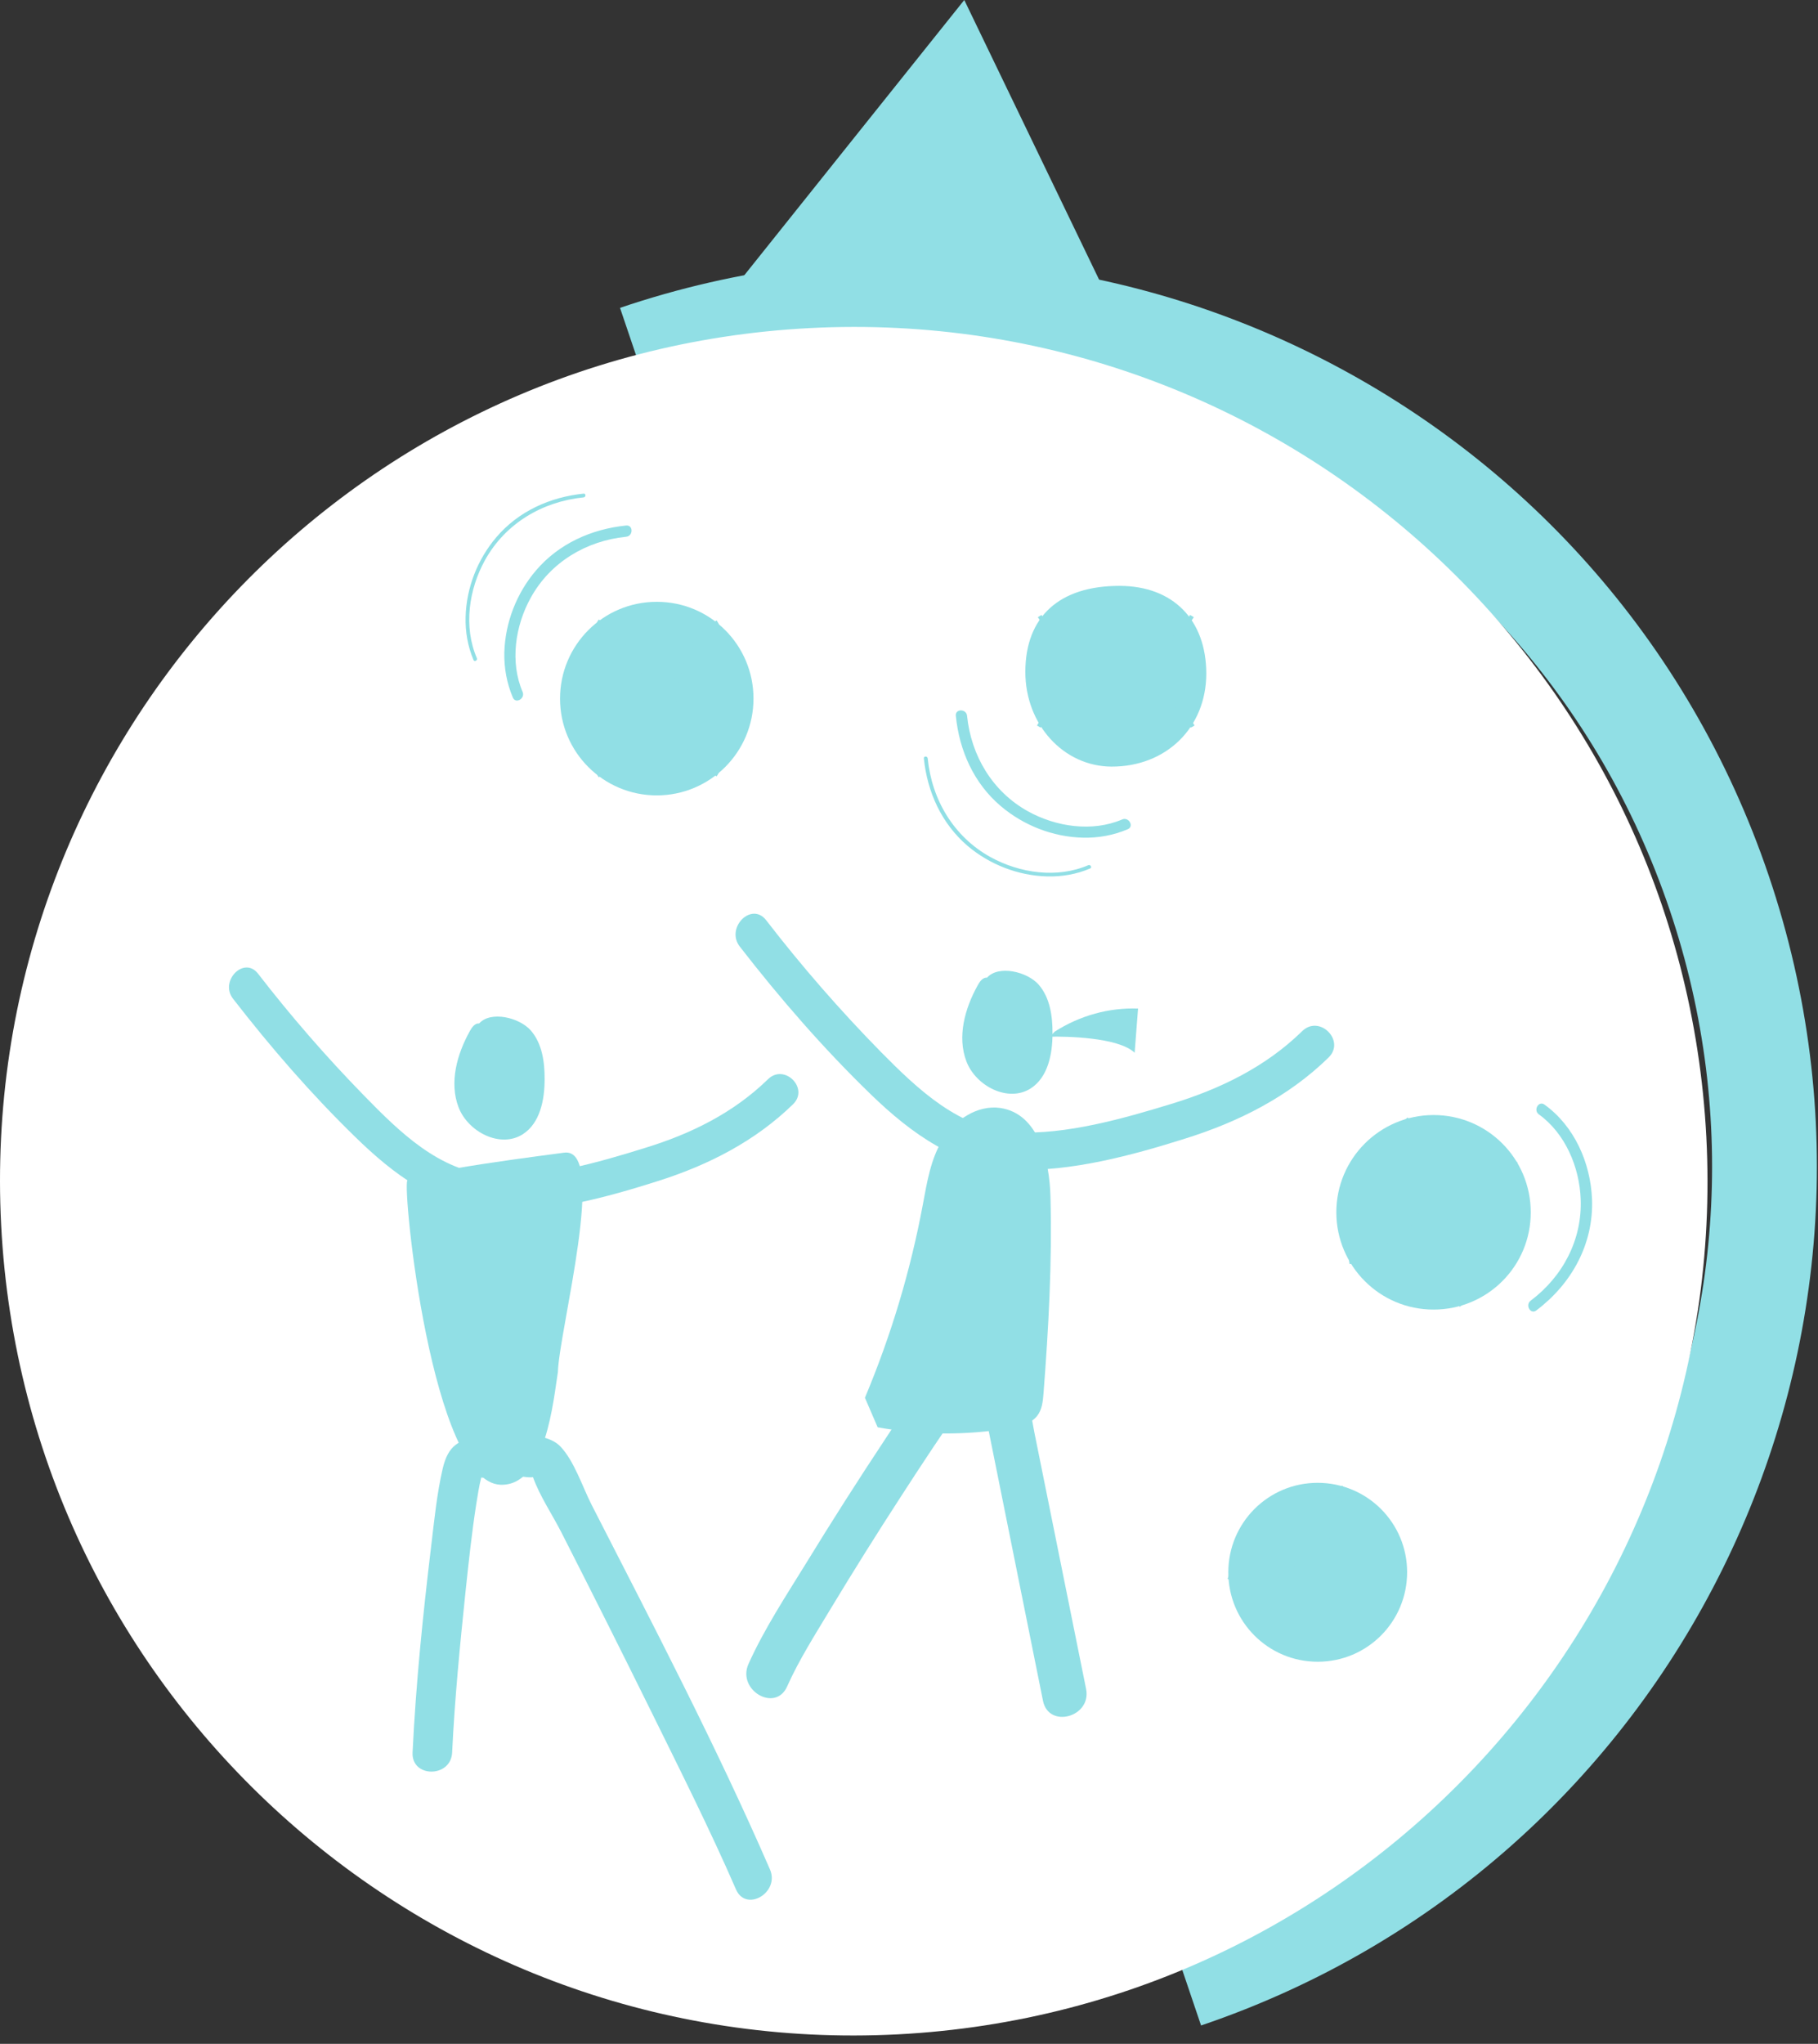
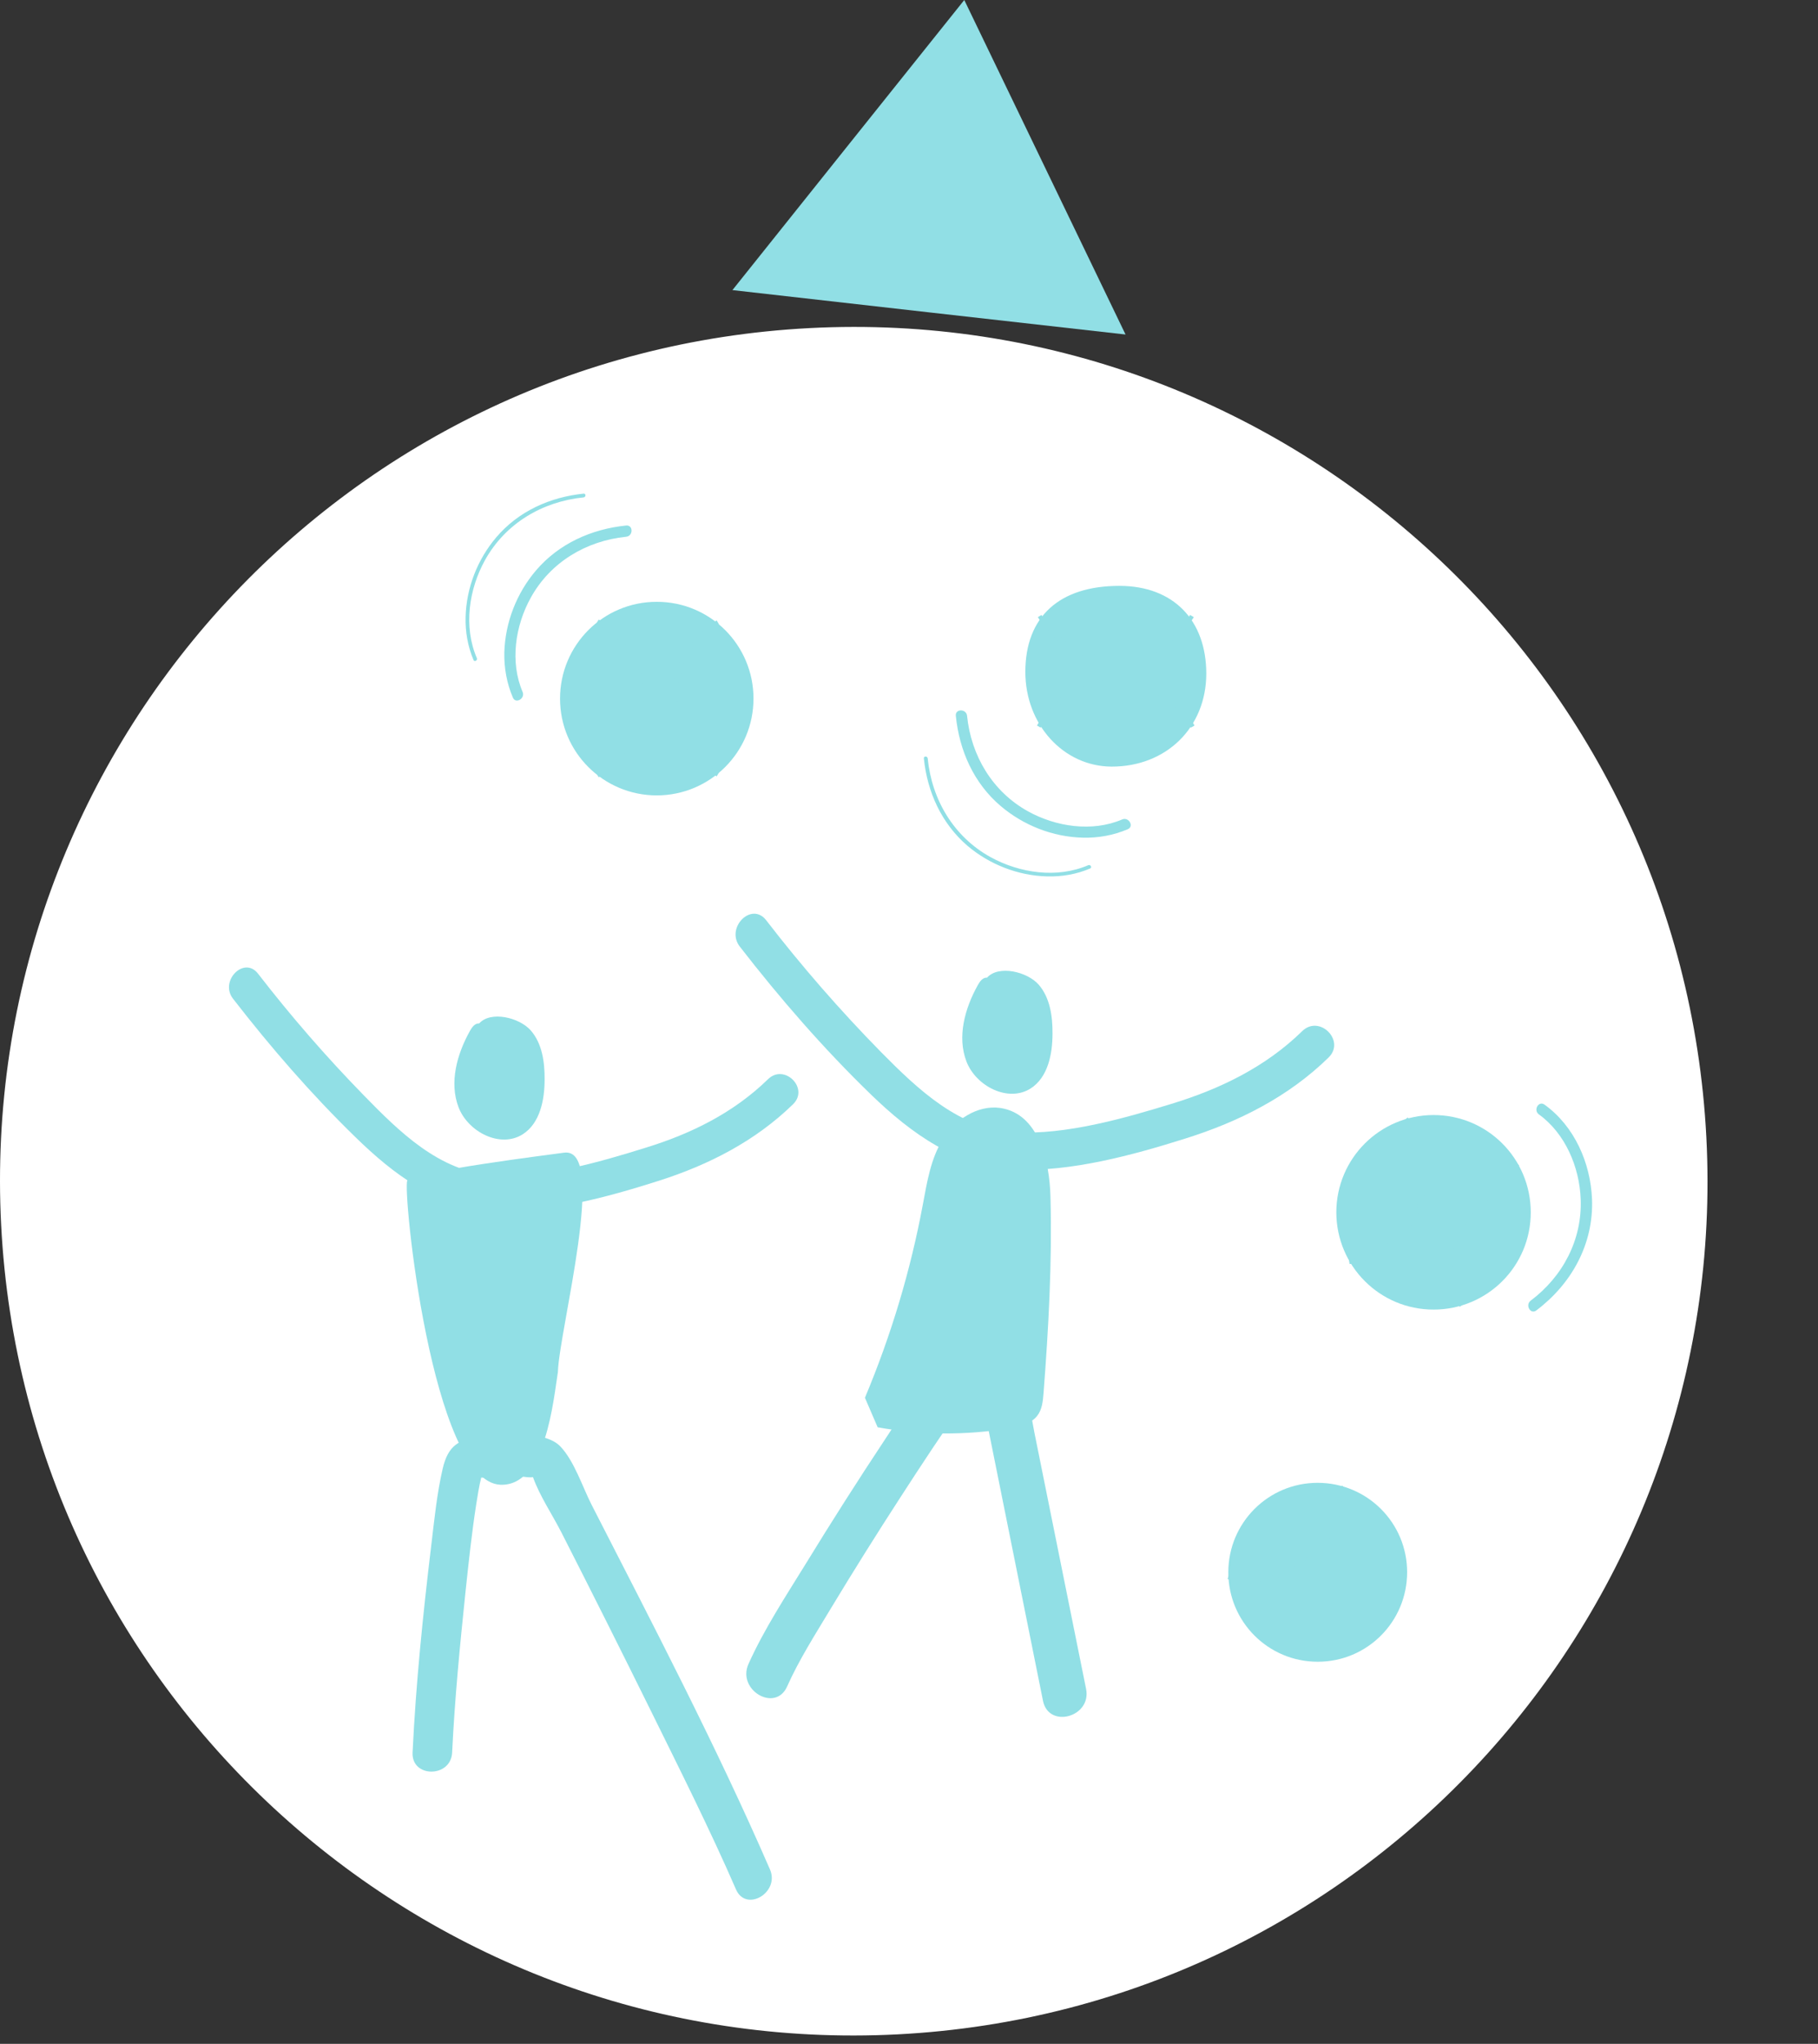
<svg xmlns="http://www.w3.org/2000/svg" width="170" height="191" viewBox="0 0 170 191" fill="none">
  <rect x="0" y="0" width="170" height="191" fill="#333333" stroke="none" />
  <path d="M86.869 29.19L68.489 27.11L79.329 13.55L90.169 0L97.709 15.63L105.249 31.26L86.869 29.19Z" fill="#91DFE5" />
-   <path d="M59.549 33.41C101.309 19.27 146.619 41.66 160.759 83.42C174.899 125.19 152.499 170.5 110.739 184.64" stroke="#91DFE5" stroke-width="9.8" stroke-miterlimit="10" />
  <path d="M83.959 190.11C39.929 192.39 2.389 158.54 0.109 114.51C-2.171 70.48 31.679 32.94 75.709 30.66C119.739 28.38 157.279 62.23 159.559 106.26C161.839 150.29 127.989 187.83 83.959 190.11Z" fill="white" />
  <path d="M112.799 62.96C112.789 67.99 109.059 71.65 103.939 71.64C99.439 71.62 95.869 67.7 95.879 62.77C95.889 57.63 99.059 54.74 104.699 54.75C109.689 54.76 112.799 57.92 112.799 62.96Z" fill="#91DFE5" />
  <path fill-rule="evenodd" clip-rule="evenodd" d="M123.219 155.29C118.599 155.29 114.859 151.56 114.859 146.93C114.859 142.31 118.589 138.57 123.209 138.57C127.839 138.57 131.579 142.3 131.579 146.92C131.579 151.55 127.849 155.29 123.219 155.29ZM134.059 122.38C129.029 122.39 124.969 118.32 124.959 113.3C124.959 108.27 129.019 104.21 134.049 104.2C139.079 104.2 143.139 108.26 143.139 113.29C143.149 118.32 139.079 122.38 134.059 122.38ZM61.419 74.33C56.419 74.33 52.369 70.29 52.369 65.29C52.369 60.28 56.409 56.24 61.409 56.24C66.409 56.23 70.459 60.28 70.459 65.28C70.459 70.28 66.419 74.32 61.419 74.33Z" fill="#91DFE5" />
  <path d="M92.299 91.36C91.899 91.33 91.619 91.72 91.429 92.07C90.219 94.24 89.489 96.88 90.369 99.19C91.259 101.51 94.279 103.05 96.369 101.72C97.989 100.69 98.419 98.51 98.419 96.59C98.429 94.97 98.189 93.24 97.129 92.02C96.059 90.8 93.379 90.16 92.299 91.36Z" fill="#91DFE5" />
  <path d="M44.807 95.64C44.407 95.61 44.127 96 43.937 96.35C42.727 98.52 41.997 101.16 42.877 103.47C43.767 105.79 46.787 107.33 48.877 106C50.497 104.97 50.927 102.79 50.927 100.87C50.937 99.25 50.697 97.52 49.637 96.3C48.567 95.08 45.887 94.44 44.807 95.64Z" fill="#91DFE5" />
-   <path d="M98.619 96.41C100.979 94.9 103.709 94.15 106.419 94.25C106.312 95.63 106.205 97.007 106.099 98.38C104.589 96.92 99.589 96.84 98.179 96.88" fill="#91DFE5" />
  <path d="M69.179 88.46C72.949 93.32 77.009 97.99 81.439 102.28C85.199 105.92 89.539 109.07 94.949 109.3C100.139 109.52 105.919 107.95 110.829 106.4C115.819 104.84 120.479 102.5 124.239 98.82C125.839 97.25 123.379 94.79 121.769 96.36C118.339 99.71 114.089 101.77 109.529 103.16C105.019 104.54 99.699 106.05 94.949 105.82C89.769 105.57 85.839 101.81 82.389 98.32C78.562 94.427 74.979 90.317 71.639 85.99C70.269 84.23 67.819 86.71 69.179 88.46Z" fill="#91DFE5" />
  <path d="M80.879 130.62C83.329 124.79 85.149 118.72 86.299 112.54C86.689 110.47 87.019 108.33 88.139 106.5C89.249 104.68 91.379 103.23 93.539 103.54C97.099 104.07 98.149 108.42 98.229 111.87C98.389 117.99 98.049 124.11 97.579 130.21C97.519 130.95 97.449 131.73 96.979 132.32C96.399 133.05 95.379 133.3 94.439 133.46C90.349 134.15 86.129 134.12 82.069 133.38" fill="#91DFE5" />
  <path d="M73.599 157.61C74.719 155.1 76.239 152.73 77.649 150.38C79.795 146.827 81.999 143.31 84.259 139.83C86.189 136.85 88.129 133.88 90.209 131.01C90.389 130.763 90.572 130.517 90.759 130.27C90.826 130.17 90.899 130.07 90.979 129.97C91.319 129.52 90.809 130.19 91.009 129.93C91.249 129.63 91.559 129.35 91.769 129.03C91.979 128.73 91.879 128.99 91.609 129.12C91.589 129.13 91.079 129.09 91.359 129.24C91.959 129.54 91.459 128.94 91.459 128.92C91.879 130.5 92.129 132.14 92.459 133.75C94.145 142.143 95.835 150.54 97.529 158.94C98.059 161.57 102.089 160.46 101.559 157.83C99.945 149.83 98.332 141.833 96.719 133.84C96.339 131.93 96.089 129.92 95.549 128.05C95.079 126.42 93.949 125.23 92.209 125.06C90.609 124.9 89.409 125.36 88.419 126.53C86.309 129.01 84.529 131.83 82.739 134.54C80.212 138.353 77.755 142.207 75.369 146.1C73.489 149.15 71.459 152.23 69.989 155.5C68.899 157.94 72.499 160.06 73.599 157.61Z" fill="#91DFE5" />
  <g style="mix-blend-mode:multiply">
    <path d="M55.879 58.07C58.359 59.51 60.029 62.19 60.029 65.27C60.029 68.34 58.359 71.03 55.879 72.46" stroke="#91DFE5" stroke-width="0.4" stroke-miterlimit="10" />
  </g>
  <g style="mix-blend-mode:multiply">
    <path d="M67.119 58.15C64.709 59.6 63.099 62.25 63.099 65.27C63.099 68.29 64.709 70.93 67.119 72.38" stroke="#91DFE5" stroke-width="0.4" stroke-miterlimit="10" />
  </g>
  <g style="mix-blend-mode:multiply">
    <path d="M97.139 67.9C98.579 65.42 101.259 63.75 104.339 63.75C107.409 63.75 110.099 65.42 111.529 67.9" stroke="#91DFE5" stroke-width="0.4" stroke-miterlimit="10" />
  </g>
  <g style="mix-blend-mode:multiply">
    <path d="M97.219 57.57C98.679 59.98 101.319 61.59 104.339 61.59C107.359 61.59 109.999 59.98 111.459 57.57" stroke="#91DFE5" stroke-width="0.4" stroke-miterlimit="10" />
  </g>
  <g style="mix-blend-mode:multiply">
    <path d="M131.479 104.55C133.249 106.8 133.819 109.91 132.679 112.77C131.549 115.63 129.009 117.51 126.169 117.93" stroke="#91DFE5" stroke-width="0.4" stroke-miterlimit="10" />
  </g>
  <g style="mix-blend-mode:multiply">
-     <path d="M141.899 108.77C139.129 109.23 136.649 111.1 135.539 113.9C134.429 116.71 134.949 119.76 136.659 122" stroke="#91DFE5" stroke-width="0.4" stroke-miterlimit="10" />
+     <path d="M141.899 108.77C134.429 116.71 134.949 119.76 136.659 122" stroke="#91DFE5" stroke-width="0.4" stroke-miterlimit="10" />
  </g>
  <g style="mix-blend-mode:multiply">
    <path d="M125.369 138.87C125.519 141.45 124.469 144.07 122.299 145.82C120.139 147.58 117.349 148.06 114.849 147.37" stroke="#91DFE5" stroke-width="0.4" stroke-miterlimit="10" />
  </g>
  <path d="M58.549 49.11C55.309 49.44 52.259 50.8 50.119 53.31C48.309 55.43 47.239 58.17 47.159 60.97C47.129 62.42 47.389 63.86 47.959 65.19C48.219 65.81 49.129 65.28 48.869 64.66C47.669 61.86 48.179 58.47 49.629 55.86C51.459 52.54 54.809 50.54 58.549 50.16C59.219 50.1 59.229 49.04 58.549 49.11Z" fill="#91DFE5" />
  <path fill-rule="evenodd" clip-rule="evenodd" d="M54.579 46.13C51.429 46.45 48.469 47.78 46.399 50.22C44.649 52.28 43.609 54.94 43.539 57.64C43.499 59.03 43.739 60.4 44.279 61.68C44.369 61.89 44.679 61.71 44.589 61.5C43.329 58.58 43.839 55.08 45.349 52.35C47.249 48.92 50.709 46.87 54.579 46.48C54.799 46.46 54.799 46.11 54.579 46.13ZM89.379 66.89C89.699 70.13 91.059 73.19 93.569 75.32C95.699 77.13 98.439 78.21 101.239 78.28C102.689 78.32 104.119 78.06 105.459 77.49C106.079 77.22 105.539 76.31 104.929 76.58C102.119 77.78 98.729 77.26 96.129 75.82C92.809 73.98 90.809 70.63 90.429 66.89C90.359 66.22 89.309 66.22 89.379 66.89Z" fill="#91DFE5" />
  <path fill-rule="evenodd" clip-rule="evenodd" d="M86.389 70.87C86.709 74.02 88.049 76.97 90.479 79.05C92.539 80.79 95.199 81.83 97.899 81.9C99.289 81.94 100.669 81.7 101.939 81.16C102.149 81.07 101.969 80.77 101.769 80.85C98.839 82.11 95.349 81.6 92.609 80.09C89.179 78.19 87.129 74.73 86.749 70.87C86.719 70.64 86.369 70.64 86.389 70.87ZM143.659 122.46C146.959 119.98 149.029 116.25 148.869 112.06C148.729 108.66 147.219 105.24 144.429 103.23C143.879 102.83 143.349 103.74 143.899 104.14C146.369 105.92 147.699 109.07 147.809 112.06C147.959 115.85 146.139 119.29 143.129 121.55C142.599 121.96 143.119 122.87 143.659 122.46Z" fill="#91DFE5" />
  <path fill-rule="evenodd" clip-rule="evenodd" d="M24.129 90.99C27.202 94.963 30.495 98.75 34.009 102.35C37.329 105.75 41.049 109.45 46.039 109.83C50.629 110.18 55.989 108.62 60.359 107.26C64.629 105.95 68.599 103.99 71.819 100.85C73.349 99.36 75.689 101.7 74.159 103.19C70.629 106.63 66.289 108.85 61.619 110.34C56.819 111.87 51.109 113.44 46.039 113.14C40.879 112.84 36.779 109.73 33.209 106.24C29.089 102.23 25.309 97.87 21.789 93.33C20.499 91.67 22.829 89.31 24.129 90.99ZM38.579 163.78C38.889 157.33 39.549 150.88 40.319 144.48C40.609 142.07 40.849 139.6 41.399 137.23C41.899 135.12 42.869 134.46 45.019 134.29C46.979 134.14 50.879 133.58 52.409 135.18C53.699 136.54 54.469 138.95 55.309 140.6C61.059 151.84 66.959 163.11 71.999 174.7C72.939 176.86 69.759 178.74 68.819 176.56C66.369 170.93 63.599 165.43 60.889 159.93C58.135 154.357 55.349 148.804 52.529 143.27C51.669 141.57 50.479 139.83 49.839 138.04C49.389 138.12 48.499 137.91 48.149 137.9C47.189 137.89 45.989 138.14 44.999 138.08C44.789 138.9 44.669 139.75 44.529 140.59C44.109 143.3 43.819 146.03 43.529 148.76C43.009 153.75 42.519 158.76 42.279 163.78C42.159 166.15 38.469 166.15 38.579 163.78ZM45.239 137.3C45.245 137.274 45.245 137.25 45.239 137.23C45.239 137.25 45.239 137.274 45.239 137.3Z" fill="#91DFE5" />
  <path d="M52.169 128.22C51.759 130.69 51.069 138.91 46.799 138.75C40.359 138.5 37.609 111.01 38.089 110.33C38.679 109.48 51.769 107.86 52.729 107.72C56.909 107.11 52.269 124.36 52.169 128.22Z" fill="#91DFE5" />
</svg>